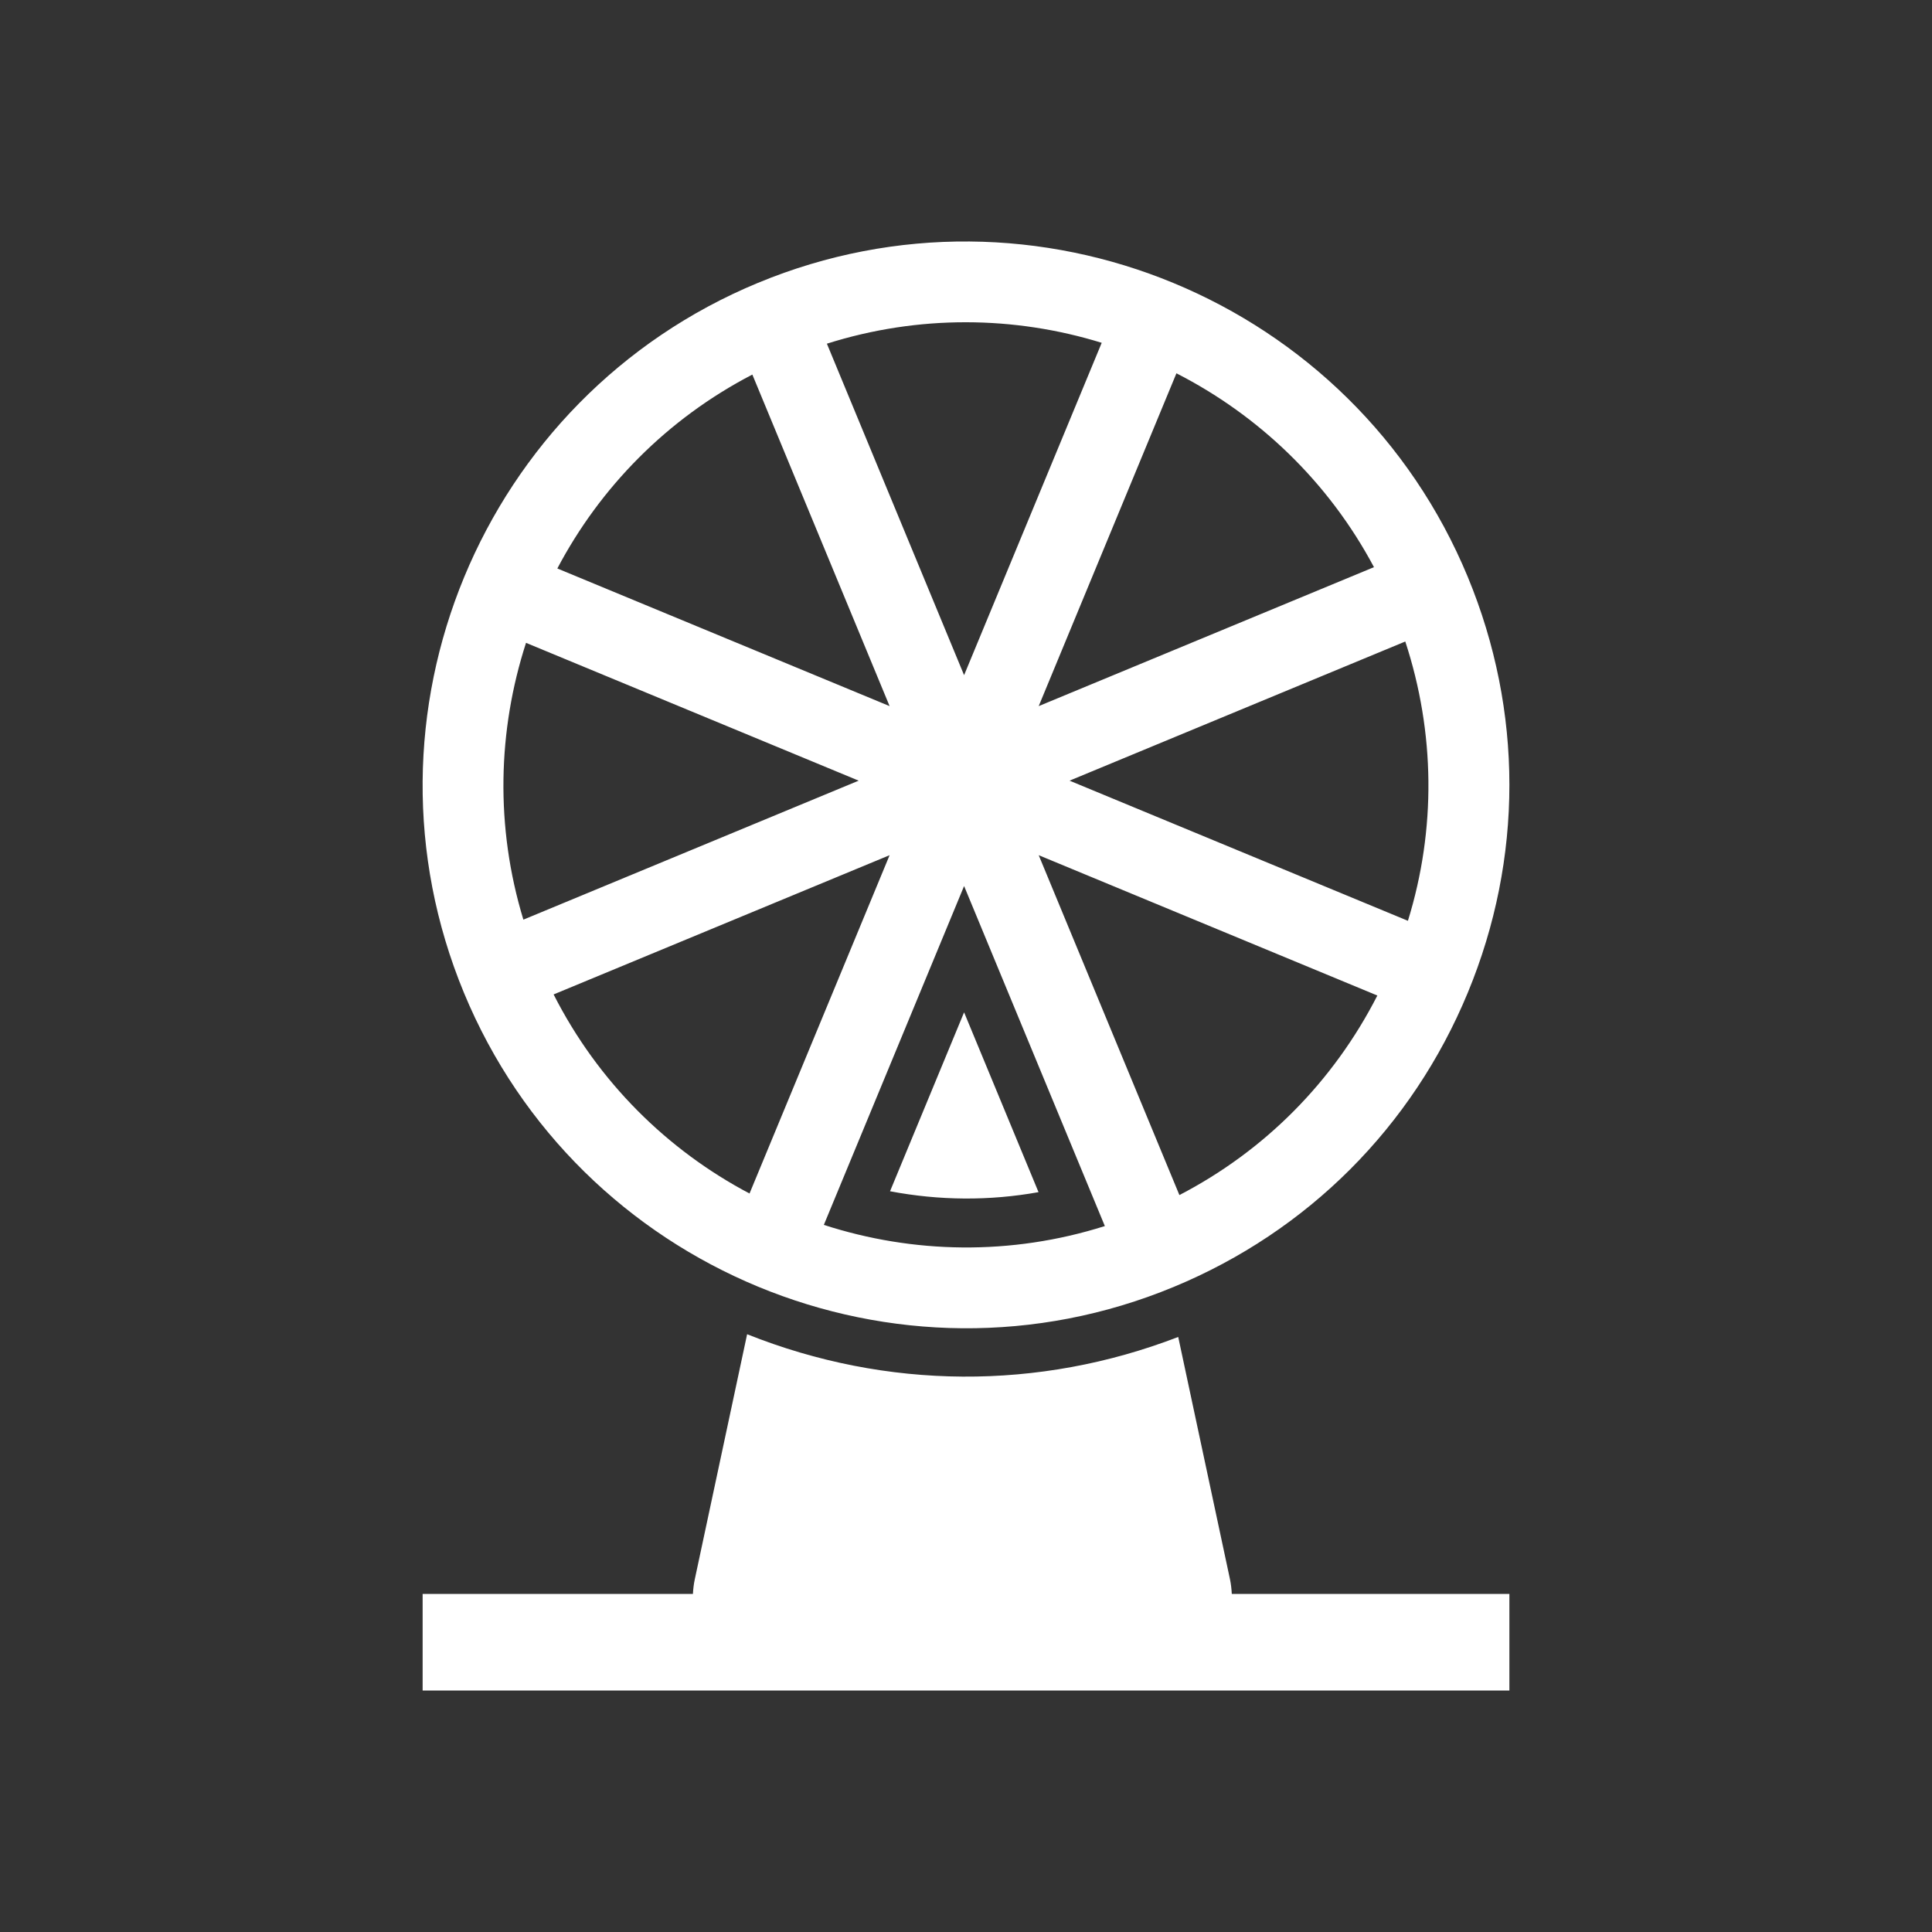
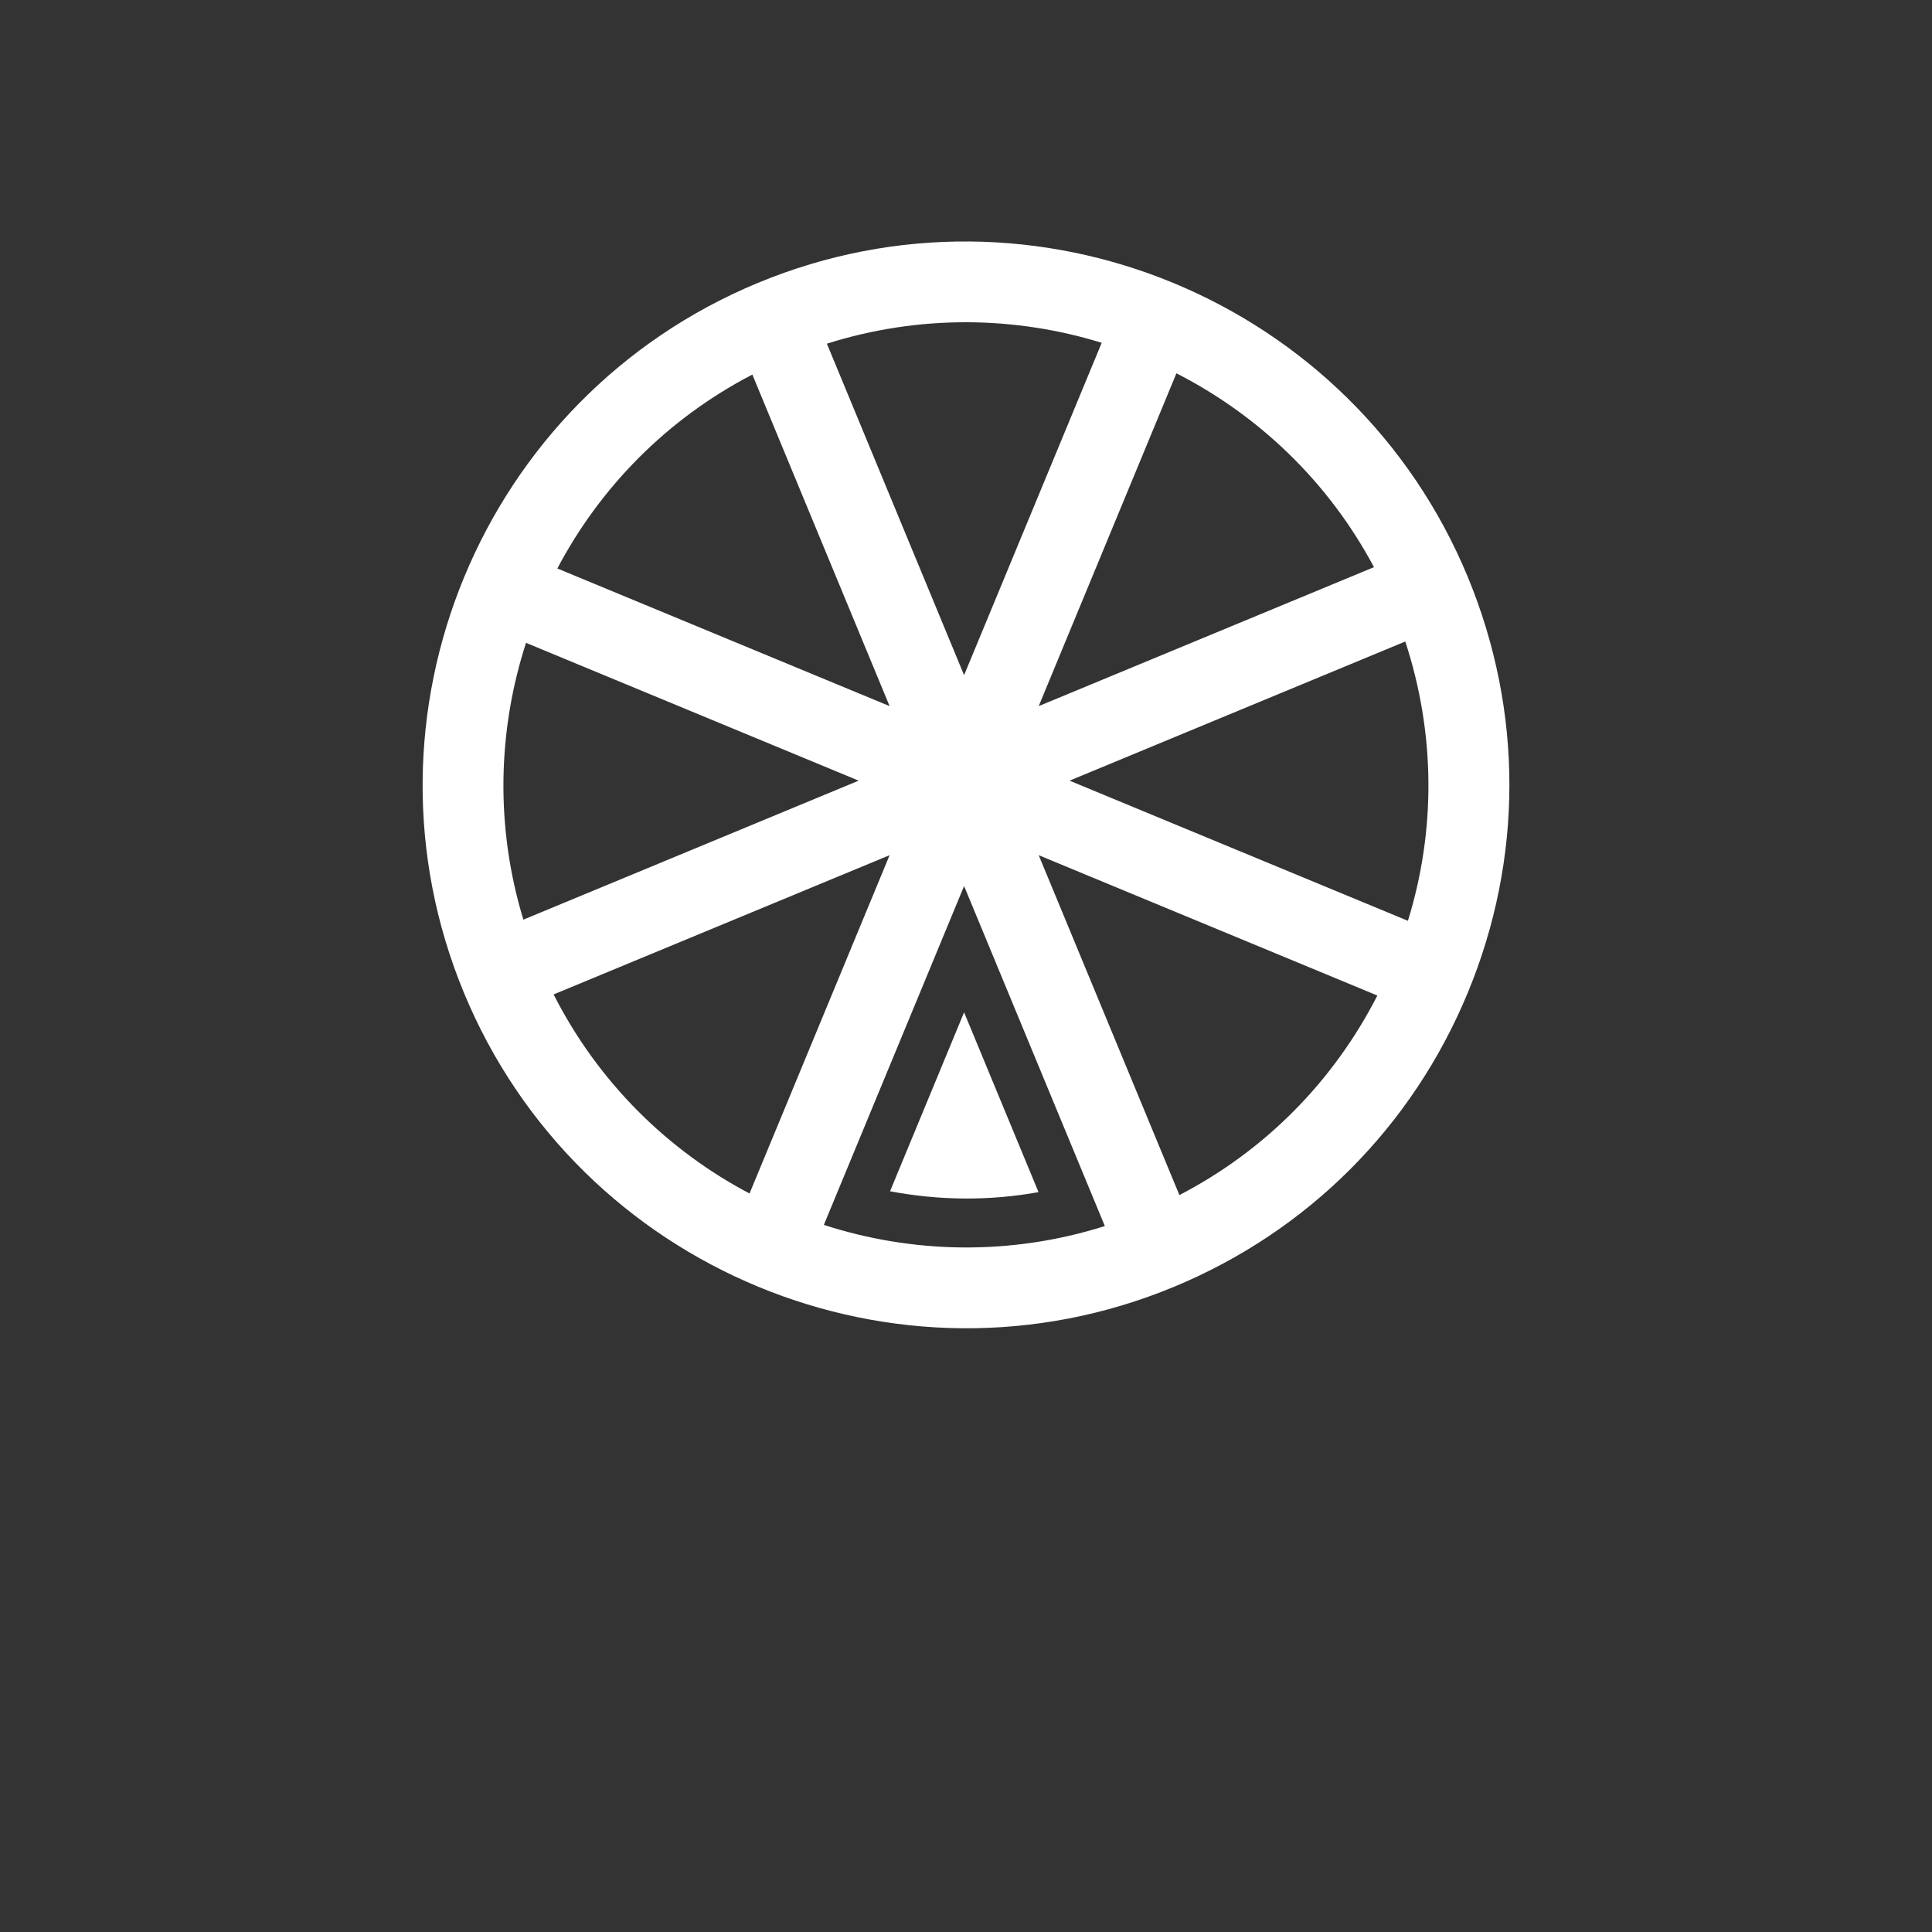
<svg xmlns="http://www.w3.org/2000/svg" version="1.1" id="Calque_1" x="0px" y="0px" width="136.061px" height="136.061px" viewBox="0 0 136.061 136.061" enable-background="new 0 0 136.061 136.061" xml:space="preserve">
  <rect x="0" y="0" width="136.061" height="136.061" fill="#333333" stroke="none" />
  <g>
    <path fill="#FFFFFF" d="M62.681,83.894c3.469,0.657,6.991,0.686,10.457,0.063c-1.366-3.301-2.971-7.179-5.242-12.663   C65.633,76.761,64.038,80.615,62.681,83.894z" />
-     <path fill="#FFFFFF" d="M86.749,112.252c-0.019-0.342-0.054-0.684-0.126-1.024l-3.647-17.073c-9.823,3.786-20.54,3.725-30.36-0.192   l-3.687,17.266c-0.074,0.341-0.11,0.683-0.13,1.024H29.764v6.803h76.535v-6.803H86.749z" />
    <path fill="#FFFFFF" d="M82.66,90.631c9.441-3.911,16.797-11.271,20.706-20.714c3.911-9.441,3.911-19.846,0-29.292   c-8.073-19.487-30.497-28.781-49.984-20.706c-19.494,8.078-28.779,30.507-20.707,50.003C40.75,89.415,63.175,98.705,82.66,90.631z    M38.988,70.033l23.662-9.806l-9.865,23.826C47.006,81.003,42.119,76.2,38.988,70.033z M58.019,86.263l9.877-23.864l9.913,23.946   C71.178,88.443,64.283,88.292,58.019,86.263z M83.059,84.162l-9.908-23.935L97,70.11C93.908,76.161,89.084,81.036,83.059,84.162z    M99.153,64.848l-23.83-9.87l23.644-9.8C101.069,51.592,101.145,58.411,99.153,64.848z M96.762,39.942l-23.611,9.786L82.85,26.29   C88.623,29.242,93.546,33.906,96.762,39.942z M77.588,24.142l-9.692,23.406l-9.662-23.344   C64.712,22.156,71.444,22.248,77.588,24.142z M52.984,26.379l9.666,23.349l-23.4-9.693C42.253,34.341,46.949,29.513,52.984,26.379z    M37.045,45.272l23.427,9.706l-23.613,9.788C34.865,58.221,35.051,51.439,37.045,45.272z" />
  </g>
</svg>